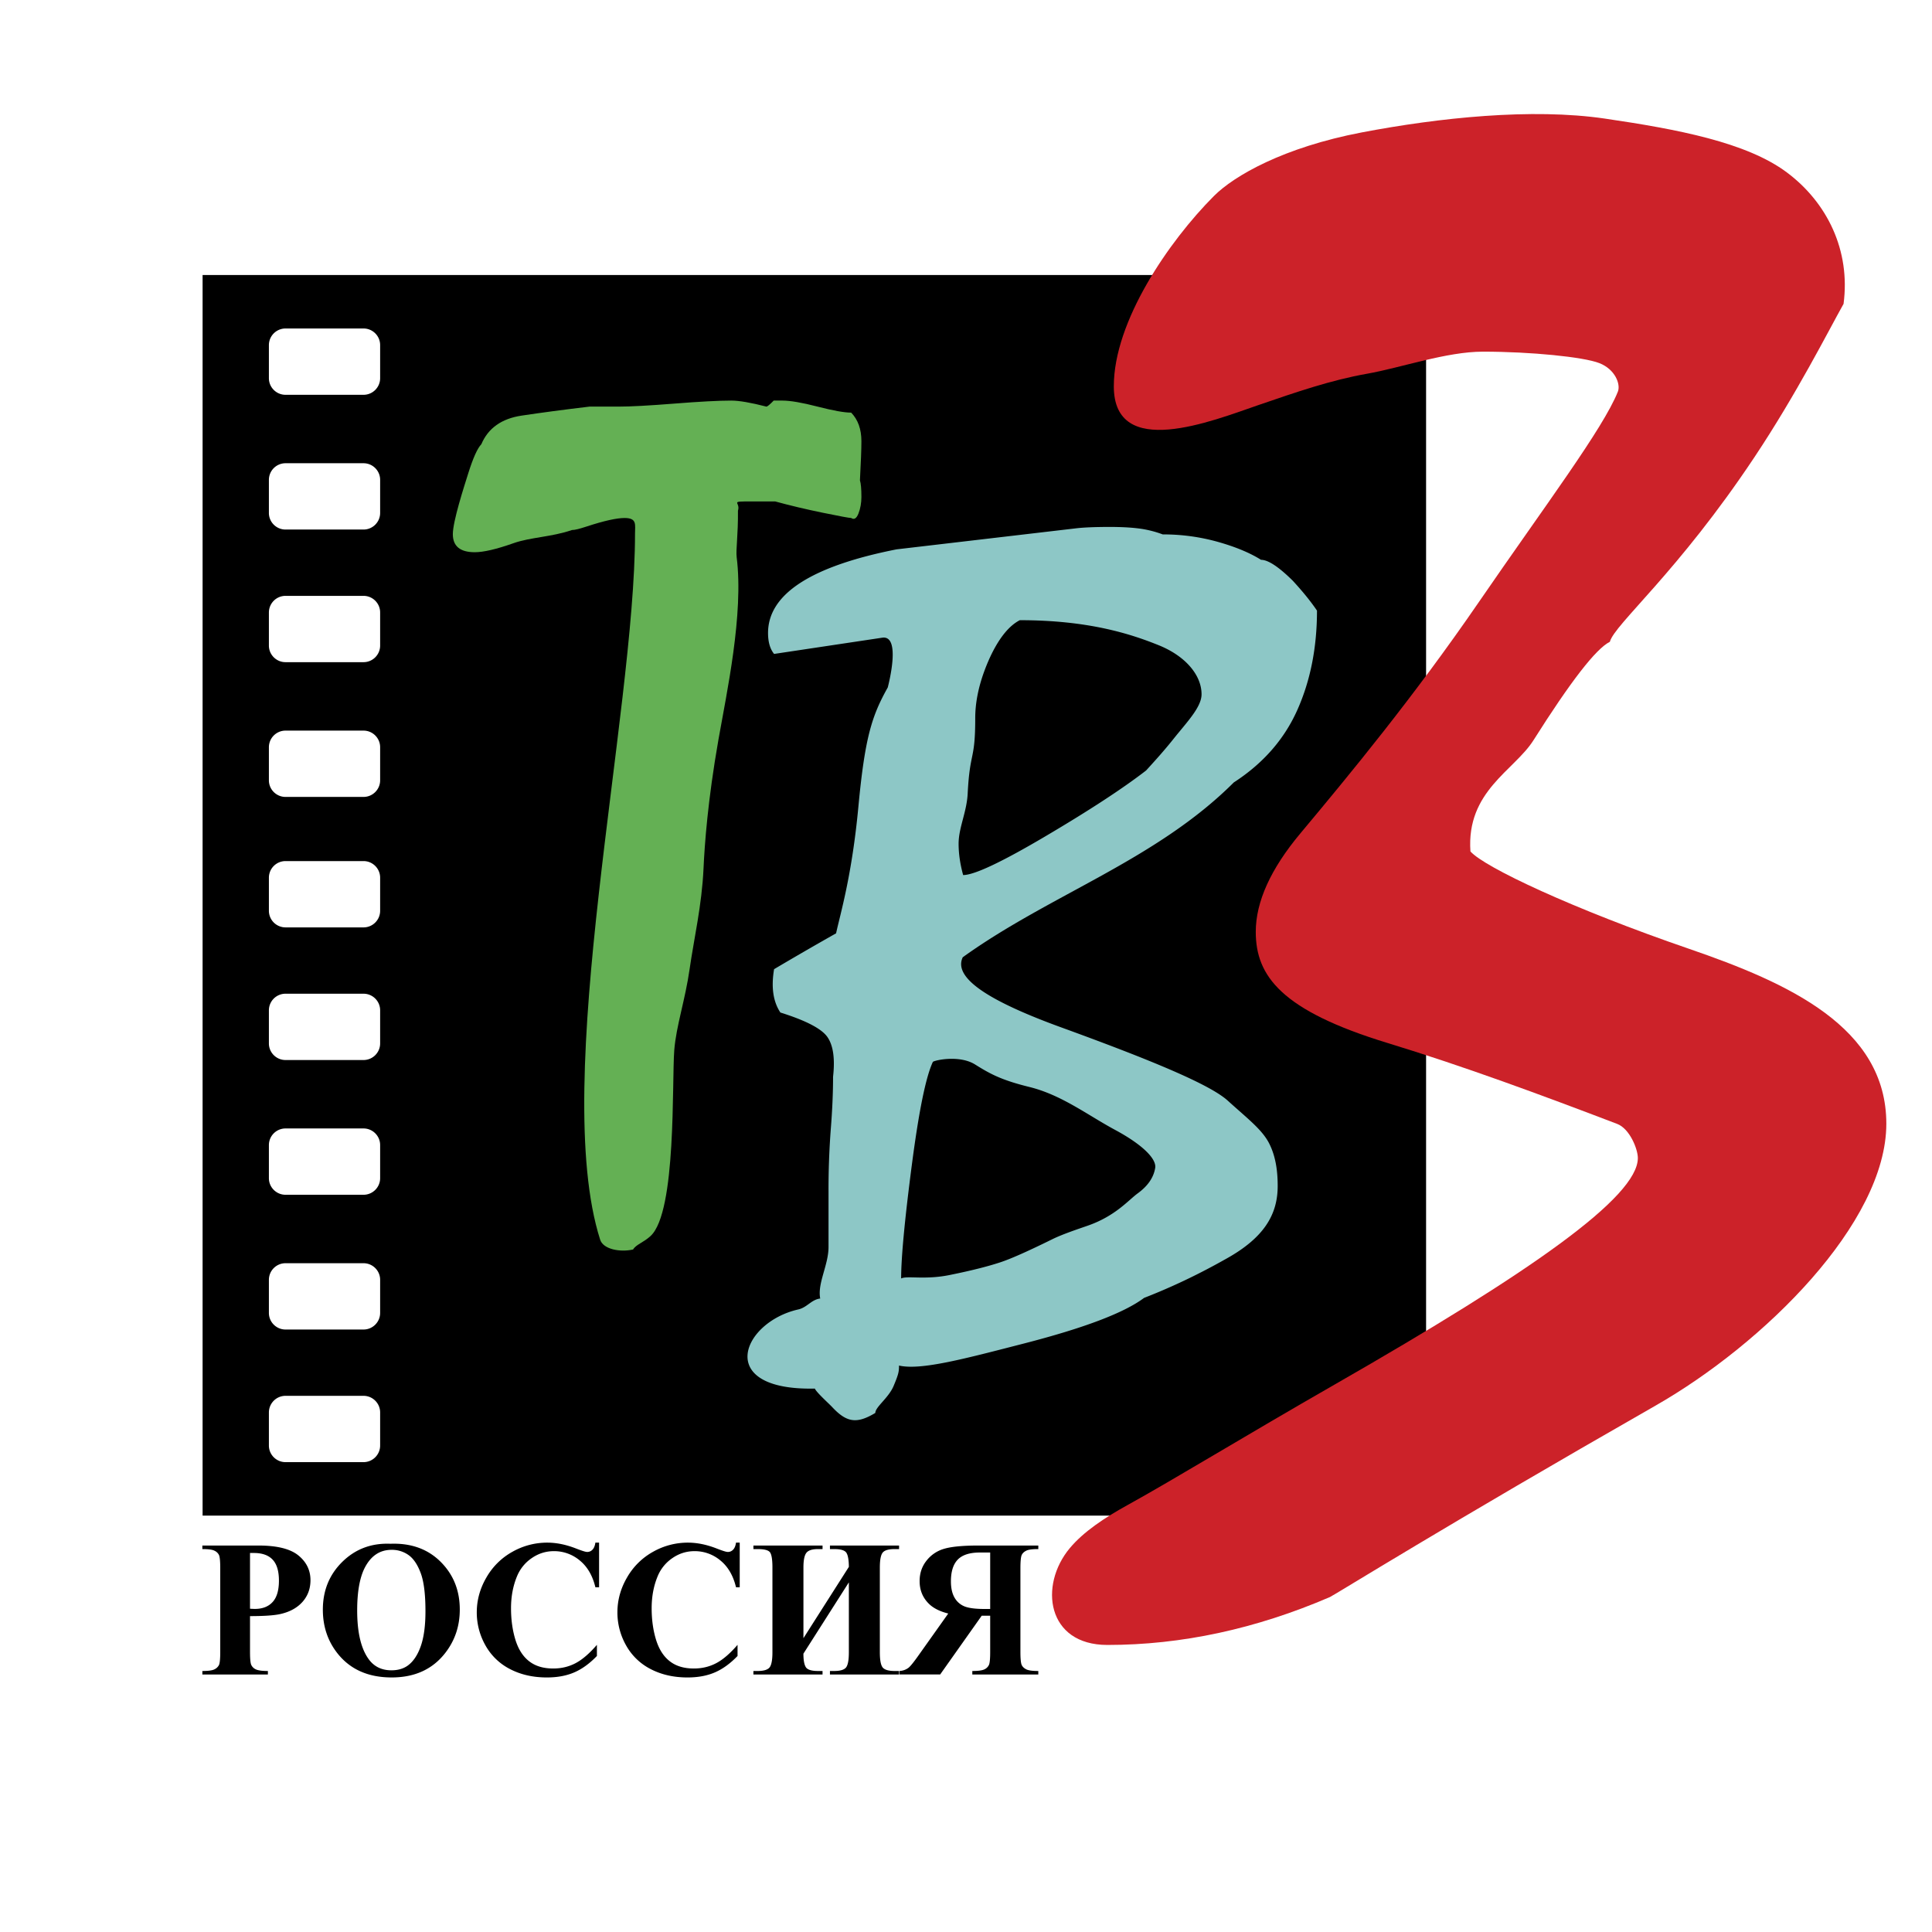
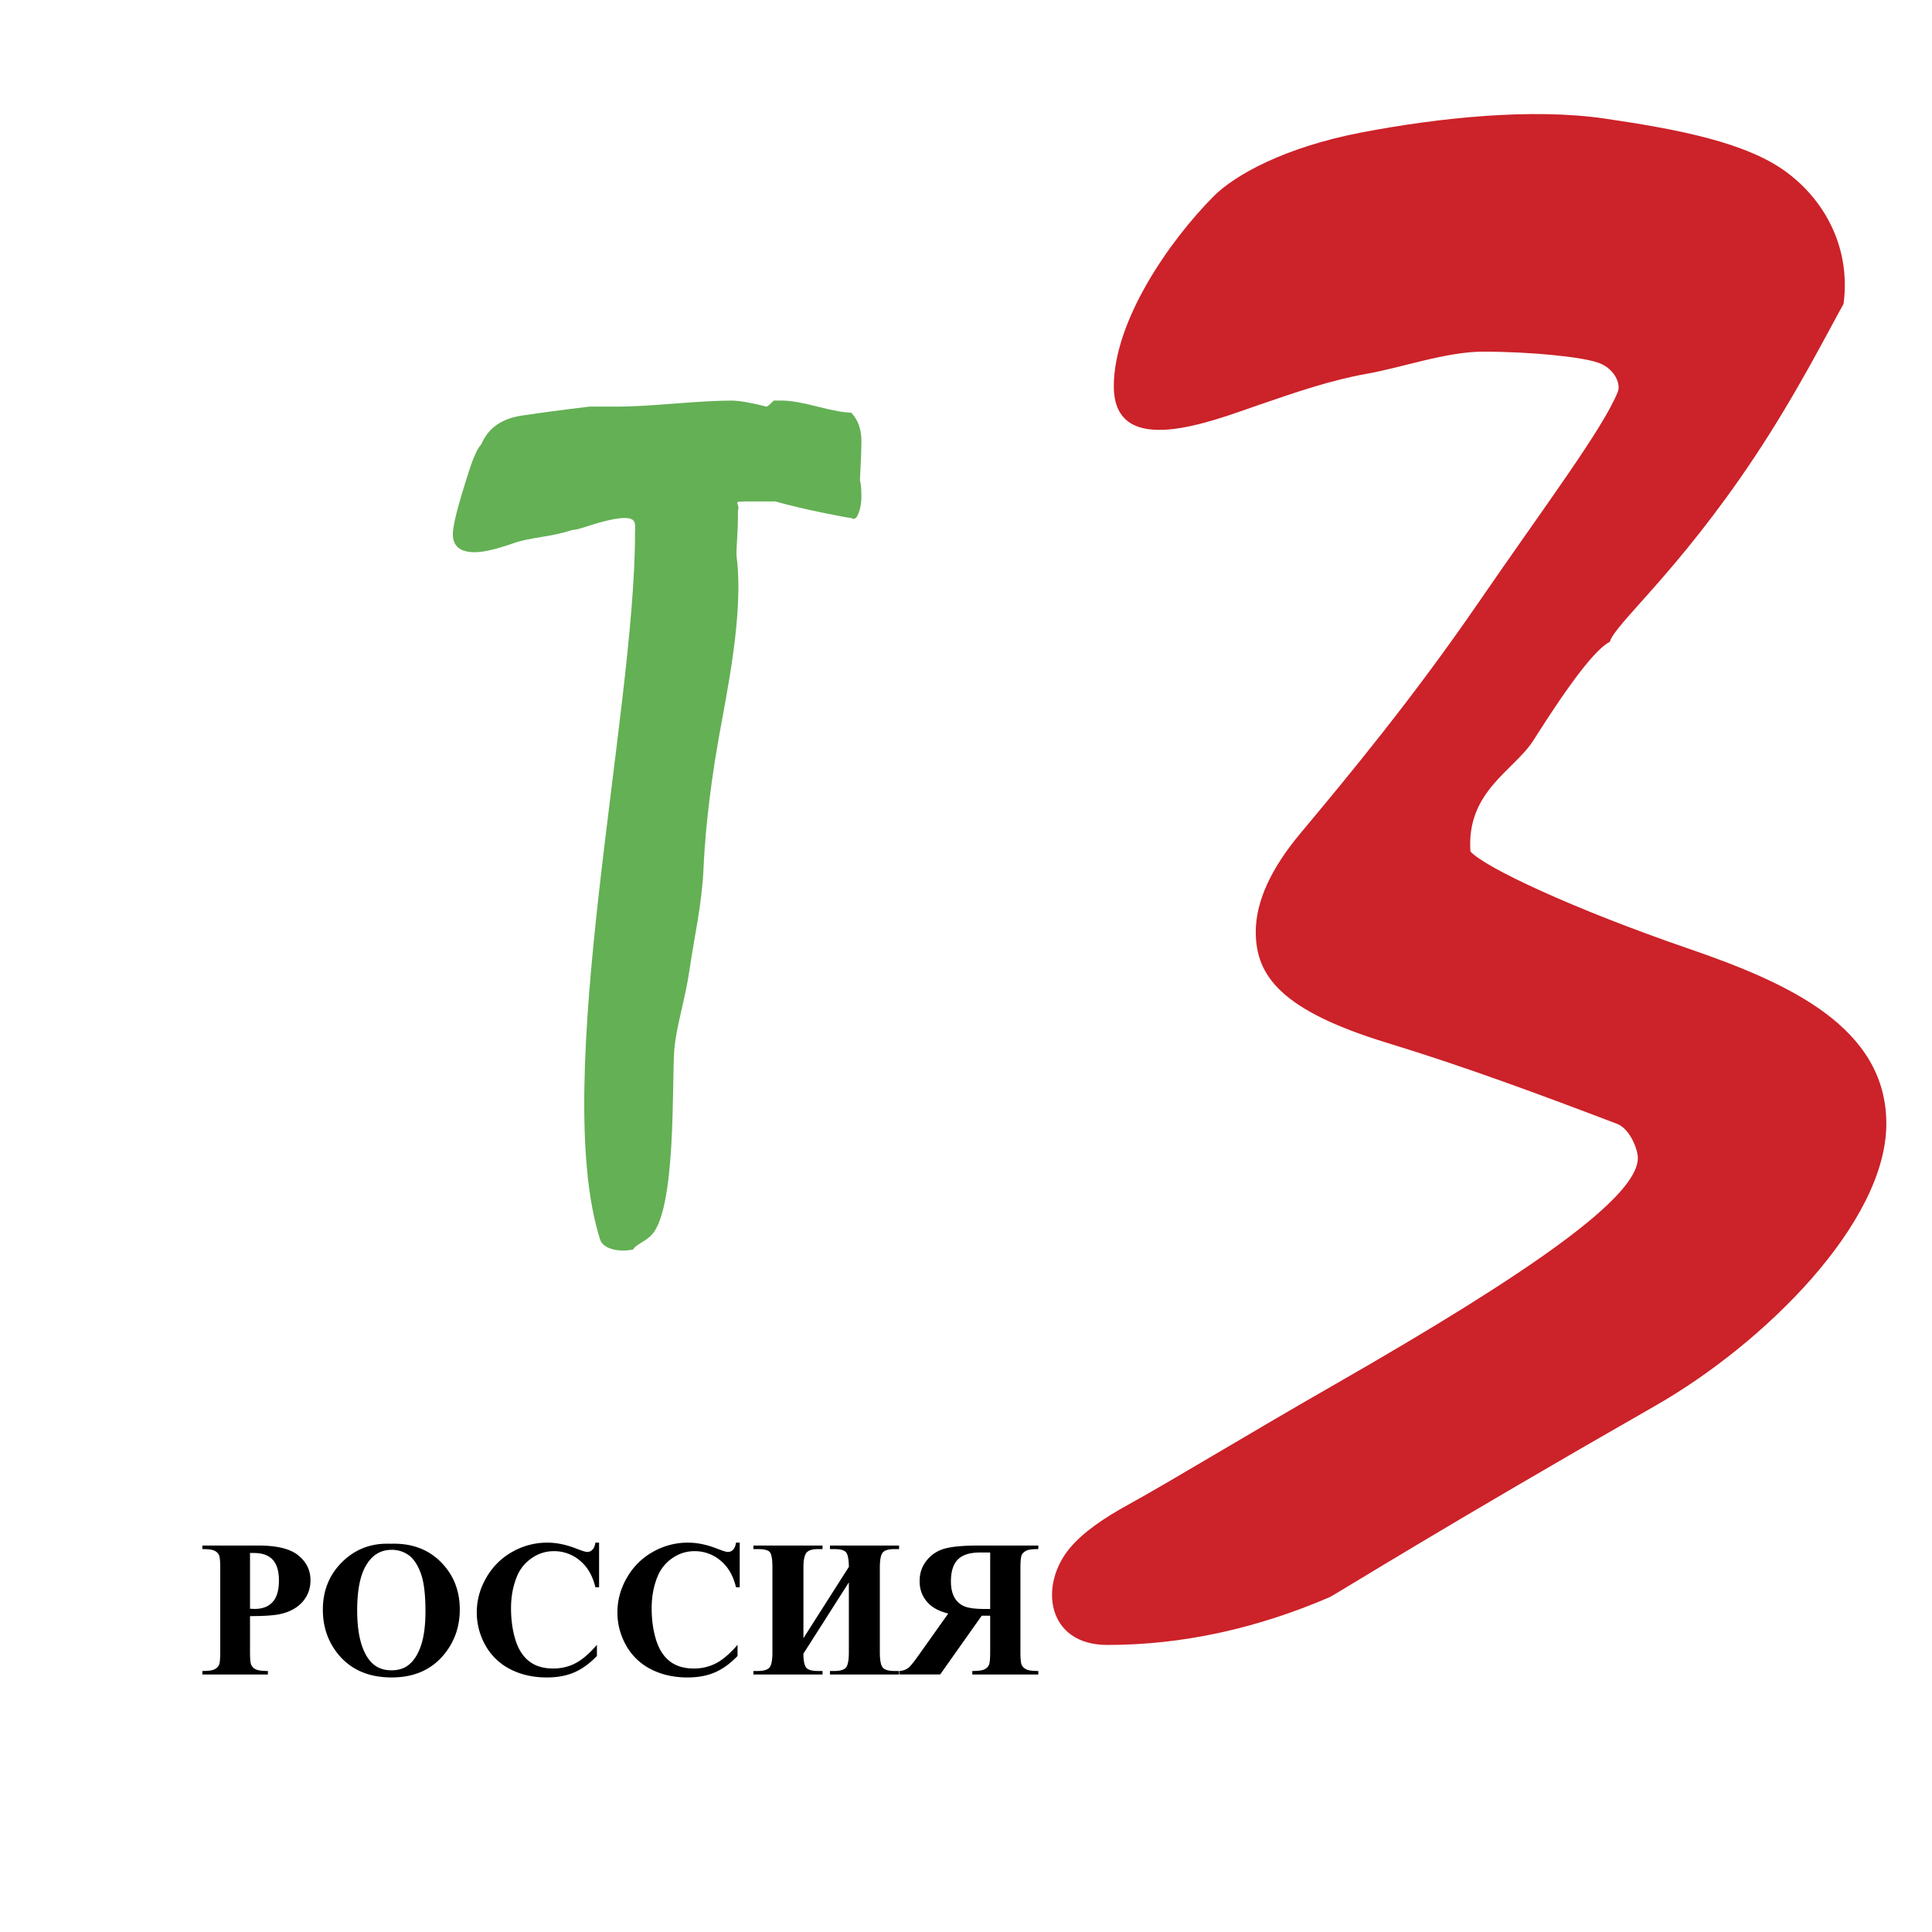
<svg xmlns="http://www.w3.org/2000/svg" width="2500" height="2500" viewBox="0 0 192.756 192.756">
  <g fill-rule="evenodd" clip-rule="evenodd">
    <path fill="#fff" d="M0 0h192.756v192.756H0V0z" />
-     <path d="M20.213 27.437h122.068v123.776H20.213V27.437zm8.269 5.336h7.79c.91 0 1.654.743 1.654 1.654v3.308c0 .91-.744 1.654-1.654 1.654h-7.79c-.91 0-1.654-.744-1.654-1.654v-3.308a1.66 1.66 0 0 1 1.654-1.654zm0 13.444h7.79c.91 0 1.654.744 1.654 1.654v3.307c0 .91-.744 1.654-1.654 1.654h-7.79c-.91 0-1.654-.744-1.654-1.654v-3.307a1.66 1.66 0 0 1 1.654-1.654zm0 13.232h7.79c.91 0 1.654.743 1.654 1.654v3.307c0 .911-.744 1.654-1.654 1.654h-7.79c-.91 0-1.654-.744-1.654-1.654v-3.307a1.66 1.66 0 0 1 1.654-1.654zm0 13.444h7.79c.91 0 1.654.744 1.654 1.653v3.308c0 .91-.744 1.654-1.654 1.654h-7.79c-.91 0-1.654-.744-1.654-1.654v-3.308a1.66 1.66 0 0 1 1.654-1.653zm0 13.017h7.79c.91 0 1.654.744 1.654 1.654v3.308c0 .91-.744 1.654-1.654 1.654h-7.79a1.66 1.66 0 0 1-1.654-1.654v-3.308a1.66 1.66 0 0 1 1.654-1.654zm0 13.233h7.79c.91 0 1.654.742 1.654 1.652v3.309c0 .91-.744 1.654-1.654 1.654h-7.79c-.91 0-1.654-.744-1.654-1.654v-3.309a1.658 1.658 0 0 1 1.654-1.652zm0 13.443h7.79c.91 0 1.654.744 1.654 1.654v3.309c0 .908-.744 1.652-1.654 1.652h-7.79c-.91 0-1.654-.744-1.654-1.652v-3.309a1.66 1.66 0 0 1 1.654-1.654zm0 13.445h7.79c.91 0 1.654.742 1.654 1.652v3.309c0 .91-.744 1.654-1.654 1.654h-7.79c-.91 0-1.654-.744-1.654-1.654v-3.309a1.658 1.658 0 0 1 1.654-1.652zm0 13.231h7.79c.91 0 1.654.744 1.654 1.654v3.307c0 .91-.744 1.654-1.654 1.654h-7.79c-.91 0-1.654-.744-1.654-1.654v-3.307a1.66 1.66 0 0 1 1.654-1.654z" />
    <path d="M63.164 124.662c.291-.5 1.046-.697 1.75-1.352 2.596-2.412 2.109-15.357 2.359-18.545.188-2.393 1.093-5.006 1.531-8.084.438-3.053 1.222-6.378 1.386-10.011.107-2.377.422-6.808 1.492-12.889.813-4.627 2.53-12.492 1.817-18.183-.094-.751.151-2.215.127-4.645.292-.901-.956-.925 1.378-.925h2.334c1.458.4 3.038.776 4.74 1.126 1.702.35 2.65.525 2.844.525.292.2.535.05.729-.45s.292-1.052.292-1.652c0-.8-.05-1.351-.146-1.651.096-1.803.146-3.104.146-3.904 0-1.202-.341-2.152-1.021-2.854-.68 0-1.799-.2-3.354-.601s-2.723-.601-3.501-.601h-.875c-.389.4-.632.601-.729.601-1.557-.4-2.723-.601-3.5-.601-1.264 0-3.161.1-5.688.301-2.529.2-4.376.3-5.543.3h-2.917c-2.528.3-4.79.601-6.783.9-1.992.301-3.331 1.252-4.01 2.854-.389.4-.826 1.377-1.313 2.929-.409 1.301-1.529 4.75-1.529 6.043 0 1.202.729 1.802 2.188 1.802.875 0 2.163-.3 3.865-.901 1.701-.601 3.787-.611 5.829-1.312.292 0 .777-.125 1.459-.35 1.749-.576 3.014-.851 3.792-.851 1.264 0 1.043.665 1.043 1.565 0 17.891-8.502 54.699-3.477 70.441.302.948 1.972 1.276 3.285.975z" fill="#64b054" />
-     <path d="M81.295 138.539c.176.398 1.4 1.49 1.721 1.834 1.434 1.537 2.437 1.729 4.314.596 0-.596 1.319-1.49 1.822-2.684s.541-1.445.541-2.043c2.188.498 6.501-.666 12.485-2.205 5.984-1.541 9.982-3.055 11.969-4.547 4.1-1.59 7.125-3.307 8.223-3.92 3.705-2.068 5.105-4.357 5.105-7.238 0-1.293-.139-2.848-.844-4.24-.703-1.391-2.146-2.473-4.135-4.277-1.736-1.576-7.34-3.938-16.598-7.305-7.137-2.596-10.849-4.918-9.843-7.006 8.708-6.264 19.259-9.666 27.042-17.441 2.918-1.888 5.031-4.298 6.338-7.229 1.309-2.932 1.961-6.235 1.961-9.913-.604-.895-1.408-1.888-2.414-2.981-1.408-1.391-2.465-2.087-3.168-2.087-1.107-.695-2.539-1.292-4.301-1.789a20.13 20.13 0 0 0-5.506-.746 10.645 10.645 0 0 0-2.414-.595c-.805-.101-1.76-.15-2.867-.15-1.508 0-2.666.049-3.469.15l-17.804 2.086c-8.55 1.689-12.825 4.472-12.825 8.347 0 .895.201 1.59.603 2.087l10.788-1.619c1.897-.285.655 4.565.554 4.963-1.584 2.83-2.278 4.948-2.932 11.904-.653 6.957-1.821 10.739-2.224 12.627a343.558 343.558 0 0 0-6.187 3.577c-.301 1.789-.099 3.23.629 4.324 2.54.795 4.125 1.615 4.702 2.459.578.846.754 2.162.554 3.951 0 1.59-.076 3.328-.227 5.217a79.518 79.518 0 0 0-.226 6.26v5.516c0 1.789-1.129 3.643-.828 5.133-.881.1-1.308.891-2.188 1.088-5.624 1.267-8.42 8.111 1.649 7.896zm21.41-30.09c3.219.795 5.783 2.793 8.549 4.281 2.768 1.49 4.141 2.902 4 3.791-.16 1.002-.781 1.838-1.736 2.535-.955.695-2.227 2.27-5.018 3.238-.932.324-2.502.846-3.506 1.342-2.414 1.191-4.15 1.963-5.205 2.309-1.055.348-2.604.771-5.067 1.268-2.464.498-4.211.041-4.815.34 0-2.086.353-5.838 1.057-11.254s1.407-8.869 2.112-10.361c.302-.197 2.702-.678 4.208.266 1.509.942 2.605 1.55 5.421 2.245zm11.643-31.579c-2.312 1.789-5.658 3.976-10.033 6.559-4.375 2.584-7.115 3.876-8.222 3.876-.302-1.093-.453-2.137-.453-3.13 0-1.59.812-3.156.905-4.994.217-4.312.754-3.202.754-7.527 0-1.491.303-3.056.906-4.695.604-1.64 1.783-4.188 3.543-5.082 6.939 0 11.129 1.401 13.844 2.493 2.715 1.092 4.287 3.011 4.287 4.898 0 1.292-1.484 2.8-2.814 4.472-.883 1.111-1.811 2.136-2.717 3.13z" fill="#8dc7c6" />
    <path d="M110.484 164.117c7.4 0 14.801-1.594 22.203-4.779.703-.354 11.365-7.027 32.51-19.113 10.754-6.148 23.002-18.197 23.002-28.109 0-9.643-9.779-14.047-19.689-17.455-11.521-3.96-20.395-8.12-21.805-9.713-.42-6.023 4.377-8.068 6.289-11.093 3.682-5.823 6.211-9.115 7.621-9.823.484-1.77 6.768-6.909 14.424-18.417 4.236-6.366 7.307-12.466 8.893-15.298.705-5.31-1.619-10.1-5.662-13.119-4.016-2.997-10.881-4.298-18.158-5.367-7.273-1.066-16.521-.094-24.25 1.38-7.797 1.489-12.732 4.318-14.758 6.353-4.506 4.526-9.979 12.497-9.979 18.977 0 7.394 9.809 3.463 14.387 1.887 3.875-1.334 7.322-2.512 10.844-3.134 3.48-.615 7.947-2.209 11.604-2.209 4.756 0 10.02.524 11.605 1.143 1.584.618 2.141 2.111 1.85 2.845-1.471 3.692-7.297 11.421-13.859 20.978-6.562 9.557-12.936 17.253-17.82 23.097-2.955 3.536-4.449 6.813-4.449 9.823 0 4.424 2.572 7.861 13.164 11.094 7.58 2.311 15.338 5.184 22.895 8.068 1.254.477 2.062 2.518 2.062 3.402 0 3.895-10.658 11.373-30.191 22.566-9.188 5.266-15.955 9.424-20.719 12.057-2.316 1.279-4.4 2.668-5.764 4.299-3.105 3.715-2.3 9.66 3.75 9.66z" fill="#cc2229" />
    <path d="M24.944 161.24v3.568c0 .695.042 1.133.129 1.311a.917.917 0 0 0 .454.434c.22.107.618.162 1.201.162v.35H20.19v-.35c.596 0 .997-.055 1.211-.168a.973.973 0 0 0 .447-.43c.084-.18.126-.613.126-1.309v-8.35c0-.695-.042-1.133-.126-1.314a.926.926 0 0 0-.454-.43c-.213-.111-.615-.162-1.205-.162v-.354h5.608c1.846 0 3.17.33 3.974.988.803.656 1.205 1.48 1.205 2.467 0 .836-.259 1.549-.777 2.145-.518.592-1.234.996-2.144 1.215-.611.153-1.651.227-3.111.227zm0-6.299v5.561c.21.012.366.02.476.02.771 0 1.363-.23 1.781-.691.418-.455.628-1.168.628-2.131 0-.955-.21-1.65-.628-2.094s-1.04-.664-1.868-.664h-.389v-.001zM38.956 154.021c2.05-.078 3.714.521 4.997 1.791 1.279 1.271 1.92 2.861 1.92 4.773 0 1.631-.476 3.066-1.432 4.307-1.266 1.645-3.053 2.467-5.362 2.467-2.312 0-4.103-.783-5.369-2.354-.997-1.24-1.499-2.711-1.499-4.41 0-1.912.651-3.504 1.949-4.777 1.301-1.275 2.898-1.875 4.796-1.797zm.116.606c-1.179 0-2.073.602-2.688 1.805-.499.984-.748 2.402-.748 4.248 0 2.195.386 3.818 1.156 4.867.538.734 1.292 1.1 2.26 1.1.651 0 1.195-.158 1.632-.473.554-.404.987-1.051 1.298-1.941.311-.889.466-2.047.466-3.475 0-1.705-.159-2.977-.476-3.818-.317-.846-.719-1.441-1.211-1.791a2.848 2.848 0 0 0-1.689-.522zM59.771 153.908v4.455h-.369c-.278-1.162-.797-2.053-1.558-2.674a3.973 3.973 0 0 0-2.581-.93c-.803 0-1.538.23-2.208.693a4.028 4.028 0 0 0-1.471 1.812c-.398.955-.599 2.018-.599 3.188 0 1.148.146 2.197.437 3.145.292.945.745 1.66 1.367 2.143.618.486 1.421.727 2.409.727.81 0 1.551-.176 2.225-.531.674-.354 1.383-.963 2.131-1.83v1.111c-.722.75-1.474 1.297-2.254 1.635-.784.34-1.693.508-2.74.508-1.37 0-2.59-.275-3.656-.826a5.847 5.847 0 0 1-2.468-2.369 6.664 6.664 0 0 1-.868-3.293c0-1.229.321-2.391.965-3.492a6.76 6.76 0 0 1 2.597-2.561 7.023 7.023 0 0 1 3.478-.91c.903 0 1.859.193 2.866.586.583.227.952.344 1.111.344a.71.71 0 0 0 .524-.225c.149-.148.246-.385.292-.705h.37v-.001zM73.802 153.908v4.455h-.369c-.278-1.162-.796-2.053-1.558-2.674a3.973 3.973 0 0 0-2.581-.93c-.803 0-1.538.23-2.208.693a4.028 4.028 0 0 0-1.471 1.812c-.398.955-.599 2.018-.599 3.188 0 1.148.146 2.197.437 3.145.292.945.745 1.66 1.367 2.143.618.486 1.421.727 2.409.727.81 0 1.551-.176 2.225-.531.674-.354 1.383-.963 2.131-1.83v1.111c-.722.75-1.474 1.297-2.254 1.635-.784.34-1.693.508-2.74.508-1.37 0-2.59-.275-3.656-.826a5.847 5.847 0 0 1-2.468-2.369 6.664 6.664 0 0 1-.868-3.293c0-1.229.321-2.391.965-3.492a6.76 6.76 0 0 1 2.597-2.561 7.023 7.023 0 0 1 3.478-.91c.903 0 1.859.193 2.866.586.583.227.952.344 1.111.344a.71.71 0 0 0 .524-.225c.149-.148.246-.385.292-.705h.37v-.001zM84.692 156.326c-.006-.695-.09-1.164-.25-1.408-.162-.246-.566-.365-1.211-.365h-.427v-.354h6.897v.354h-.447c-.593 0-.988.113-1.179.34-.194.23-.292.729-.292 1.5v8.461c0 .793.101 1.299.295 1.525.198.223.589.336 1.176.336h.447v.35h-6.897v-.35h.427c.603 0 .994-.119 1.182-.355.185-.24.278-.738.278-1.506v-6.982l-4.534 7.115c0 .615.075 1.055.227 1.324.152.27.563.404 1.234.404h.447v.35h-6.897v-.35h.427c.599 0 .994-.119 1.186-.355.188-.24.285-.738.285-1.506v-8.461c0-.771-.078-1.27-.23-1.5-.149-.227-.563-.34-1.24-.34h-.427v-.354h6.897v.354h-.446c-.583 0-.972.123-1.166.373-.197.252-.295.738-.295 1.467v7.049l4.533-7.116zM98.791 161.201v3.607c0 .695-.041 1.133-.129 1.311a.926.926 0 0 1-.449.434c-.215.107-.615.162-1.205.162v.35h6.584v-.35c-.594 0-.998-.055-1.209-.168-.213-.109-.363-.252-.447-.43-.084-.18-.129-.613-.129-1.309v-8.35c0-.695.045-1.133.129-1.314s.236-.324.451-.43c.213-.111.615-.162 1.205-.162v-.354h-5.979c-1.555 0-2.694.111-3.414.324a3.413 3.413 0 0 0-1.765 1.191c-.457.576-.683 1.256-.683 2.033 0 .949.34 1.732 1.023 2.355.438.391 1.049.686 1.833.881l-3.093 4.355c-.404.562-.692.912-.864 1.051a1.59 1.59 0 0 1-.9.324v.35h4.051l4.146-5.863h.844v.002zm0-6.308v5.635h-.539c-.881 0-1.539-.078-1.976-.24a1.995 1.995 0 0 1-1.03-.873c-.249-.422-.372-.969-.372-1.646 0-.98.23-1.703.687-2.172.46-.471 1.198-.703 2.215-.703h1.015v-.001z" />
  </g>
</svg>